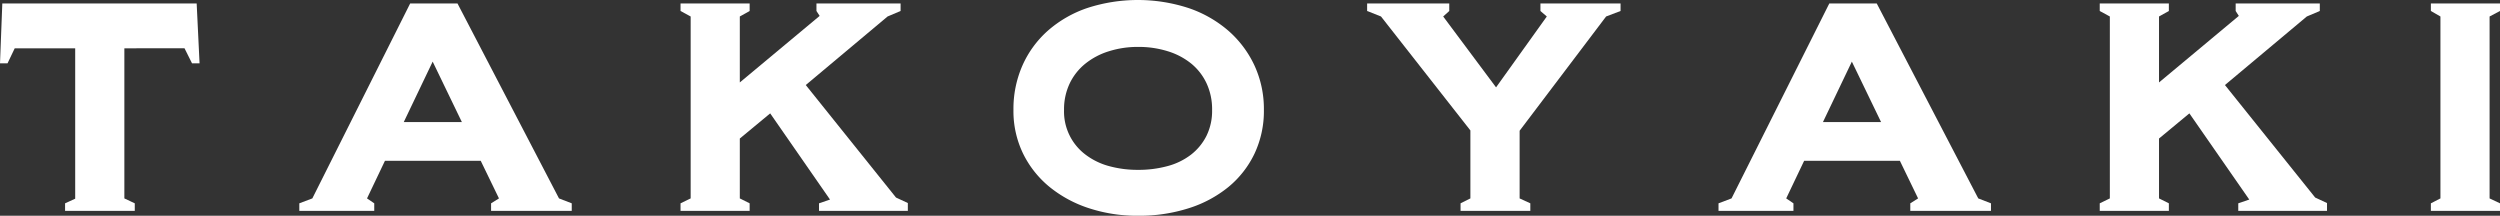
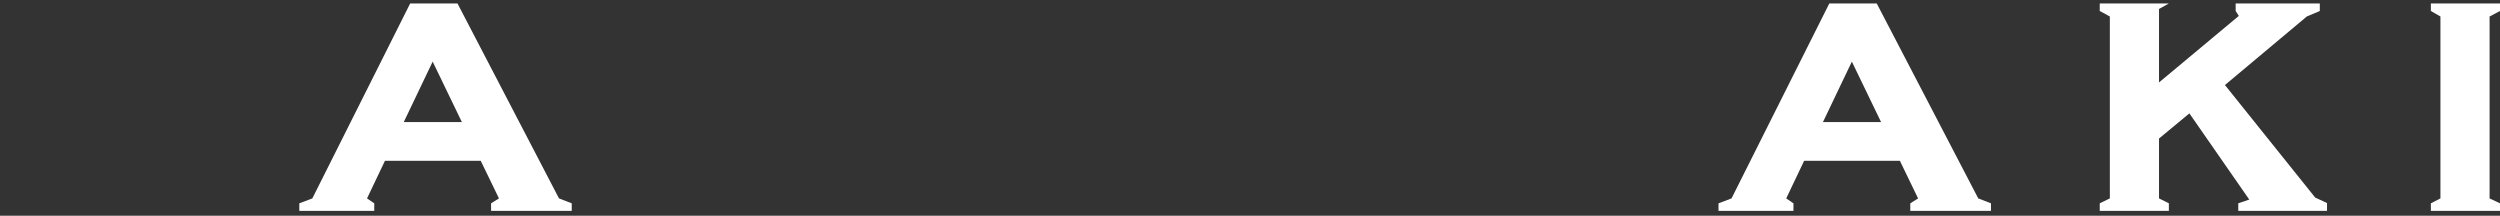
<svg xmlns="http://www.w3.org/2000/svg" viewBox="0 0 190.167 16.412">
  <rect x="0" y="0" width="190.167" height="16.412" fill="#333333" stroke="none" />
  <defs>
    <style>.a{fill:#fff;}</style>
  </defs>
  <title>local_slide_takoyaki_txt</title>
-   <path class="a" d="M4.95,16.038v-.572l.77-.352V3.674h-4.6L.572,4.818H0L.176.264H14.96l.22,4.554h-.573l-.571-1.144H9.46V15.092l.792.374v.572Z" />
  <path class="a" d="M37.355,16.038v-.572l.6-.374-1.387-2.86H29.282l-1.364,2.86.55.374v.572h-5.7v-.572l.99-.374L31.2.264H34.8l7.721,14.828.969.374v.572ZM32.912,4.687l-2.2,4.6h4.422Z" />
-   <path class="a" d="M62.3,16.038v-.572l.836-.286L58.586,8.624l-2.311,1.914v4.554l.748.374v.572H51.766v-.572l.77-.374V1.254l-.77-.418V.264h5.257V.836l-.748.418V6.271L62.348,1.21,62.105.836V.264h6.4V.836l-.99.418L61.292,6.468l6.864,8.558.9.418v.594Z" />
-   <path class="a" d="M96.14,8.36a7.6,7.6,0,0,1-.716,3.333,7.427,7.427,0,0,1-1.98,2.53,9.094,9.094,0,0,1-3.025,1.617,12.372,12.372,0,0,1-3.85.572,11.769,11.769,0,0,1-3.729-.572,9.285,9.285,0,0,1-3-1.617,7.594,7.594,0,0,1-2.013-2.53,7.4,7.4,0,0,1-.737-3.333,8.179,8.179,0,0,1,.683-3.377,7.708,7.708,0,0,1,1.924-2.64A8.848,8.848,0,0,1,82.687.616a12.439,12.439,0,0,1,7.732,0,9.069,9.069,0,0,1,3.025,1.727,7.984,7.984,0,0,1,1.98,2.64A7.886,7.886,0,0,1,96.14,8.36Zm-3.939,0a4.679,4.679,0,0,0-.418-2.013A4.285,4.285,0,0,0,90.617,4.84,5.305,5.305,0,0,0,88.835,3.9a7.385,7.385,0,0,0-2.266-.331,7.225,7.225,0,0,0-2.221.331,5.409,5.409,0,0,0-1.793.945,4.336,4.336,0,0,0-1.189,1.507,4.582,4.582,0,0,0-.428,2.013,4.1,4.1,0,0,0,1.638,3.4,5.189,5.189,0,0,0,1.782.869,8.172,8.172,0,0,0,2.211.286,8.376,8.376,0,0,0,2.244-.286,5.056,5.056,0,0,0,1.783-.869,4.189,4.189,0,0,0,1.176-1.43A4.288,4.288,0,0,0,92.2,8.36Z" />
-   <path class="a" d="M111.1,16.038v-.572l.748-.374V9.922l-6.8-8.668L103.993.836V.264h6.248V.836l-.462.418L113.8,6.645l3.86-5.391-.484-.418V.264h6.095V.836l-1.1.418-6.578,8.69v5.148l.814.374v.572Z" />
  <path class="a" d="M145.31,16.038v-.572l.593-.374-1.385-2.86h-7.283l-1.364,2.86.551.374v.572h-5.7v-.572l.99-.374L139.149.264h3.609l7.721,14.828.968.374v.572ZM140.865,4.687l-2.2,4.6h4.423Z" />
-   <path class="a" d="M170.258,16.038v-.572l.836-.286-4.555-6.556-2.31,1.914v4.554l.749.374v.572H159.72v-.572l.769-.374V1.254L159.72.836V.264h5.258V.836l-.749.418V6.271L170.3,1.21,170.06.836V.264h6.4V.836l-.989.418-6.227,5.214,6.864,8.558.9.418v.594Z" />
+   <path class="a" d="M170.258,16.038v-.572l.836-.286-4.555-6.556-2.31,1.914v4.554l.749.374v.572H159.72v-.572l.769-.374V1.254L159.72.836V.264h5.258l-.749.418V6.271L170.3,1.21,170.06.836V.264h6.4V.836l-.989.418-6.227,5.214,6.864,8.558.9.418v.594Z" />
  <path class="a" d="M184.909,16.038v-.572l.727-.374V1.254l-.727-.418V.264h5.258V.836l-.792.418V15.092l.792.374v.572Z" />
</svg>